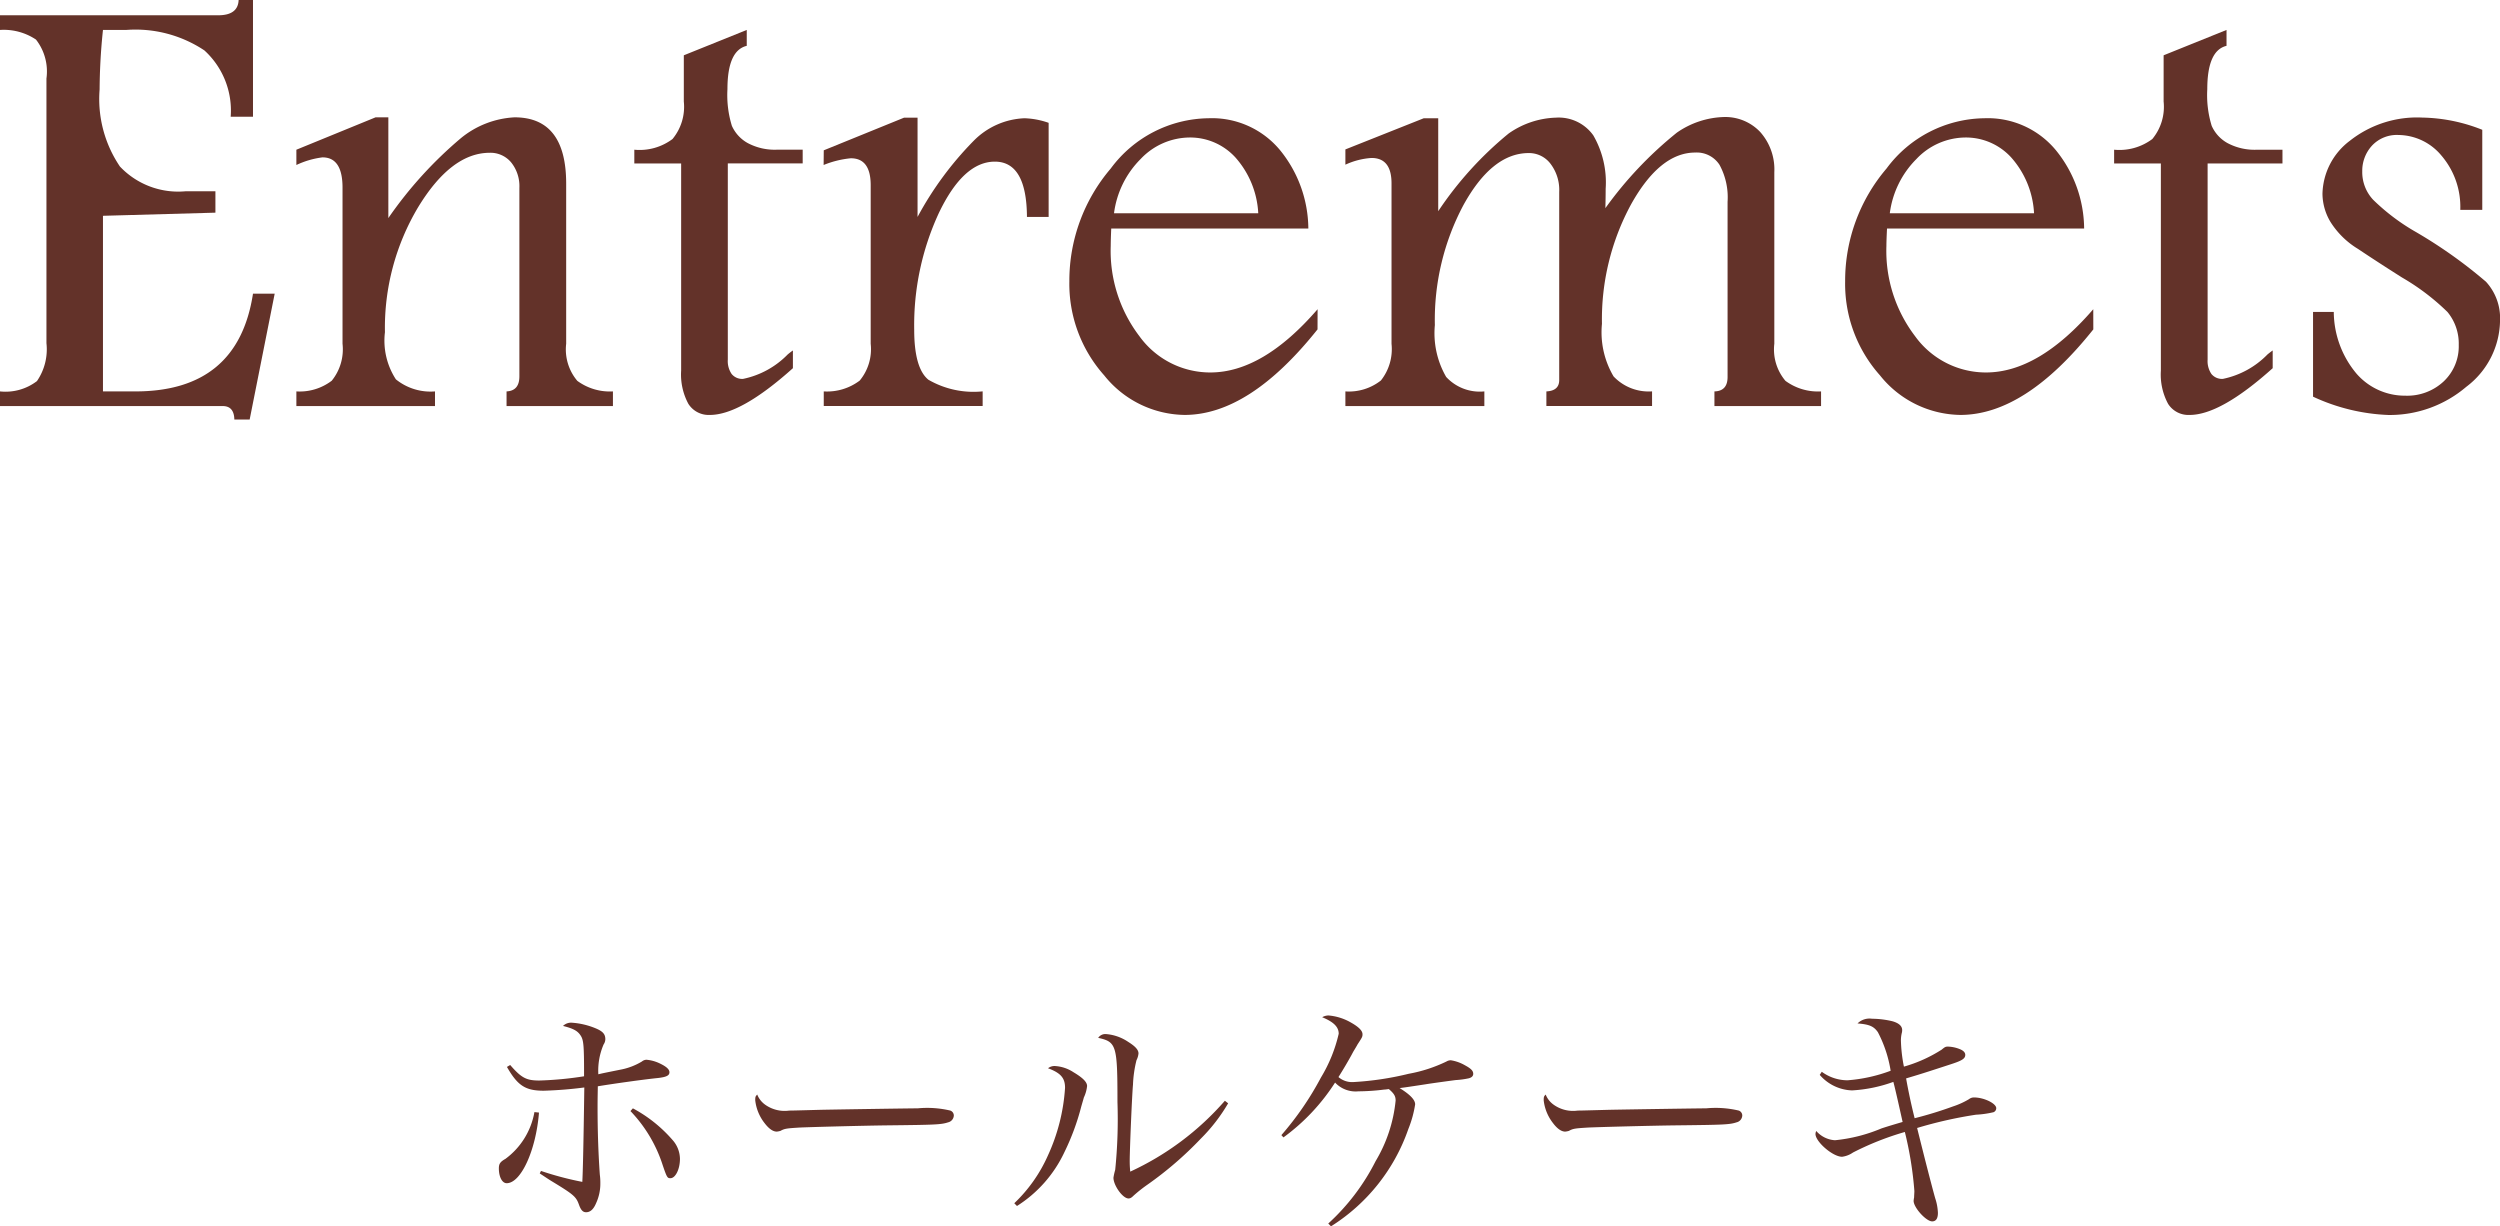
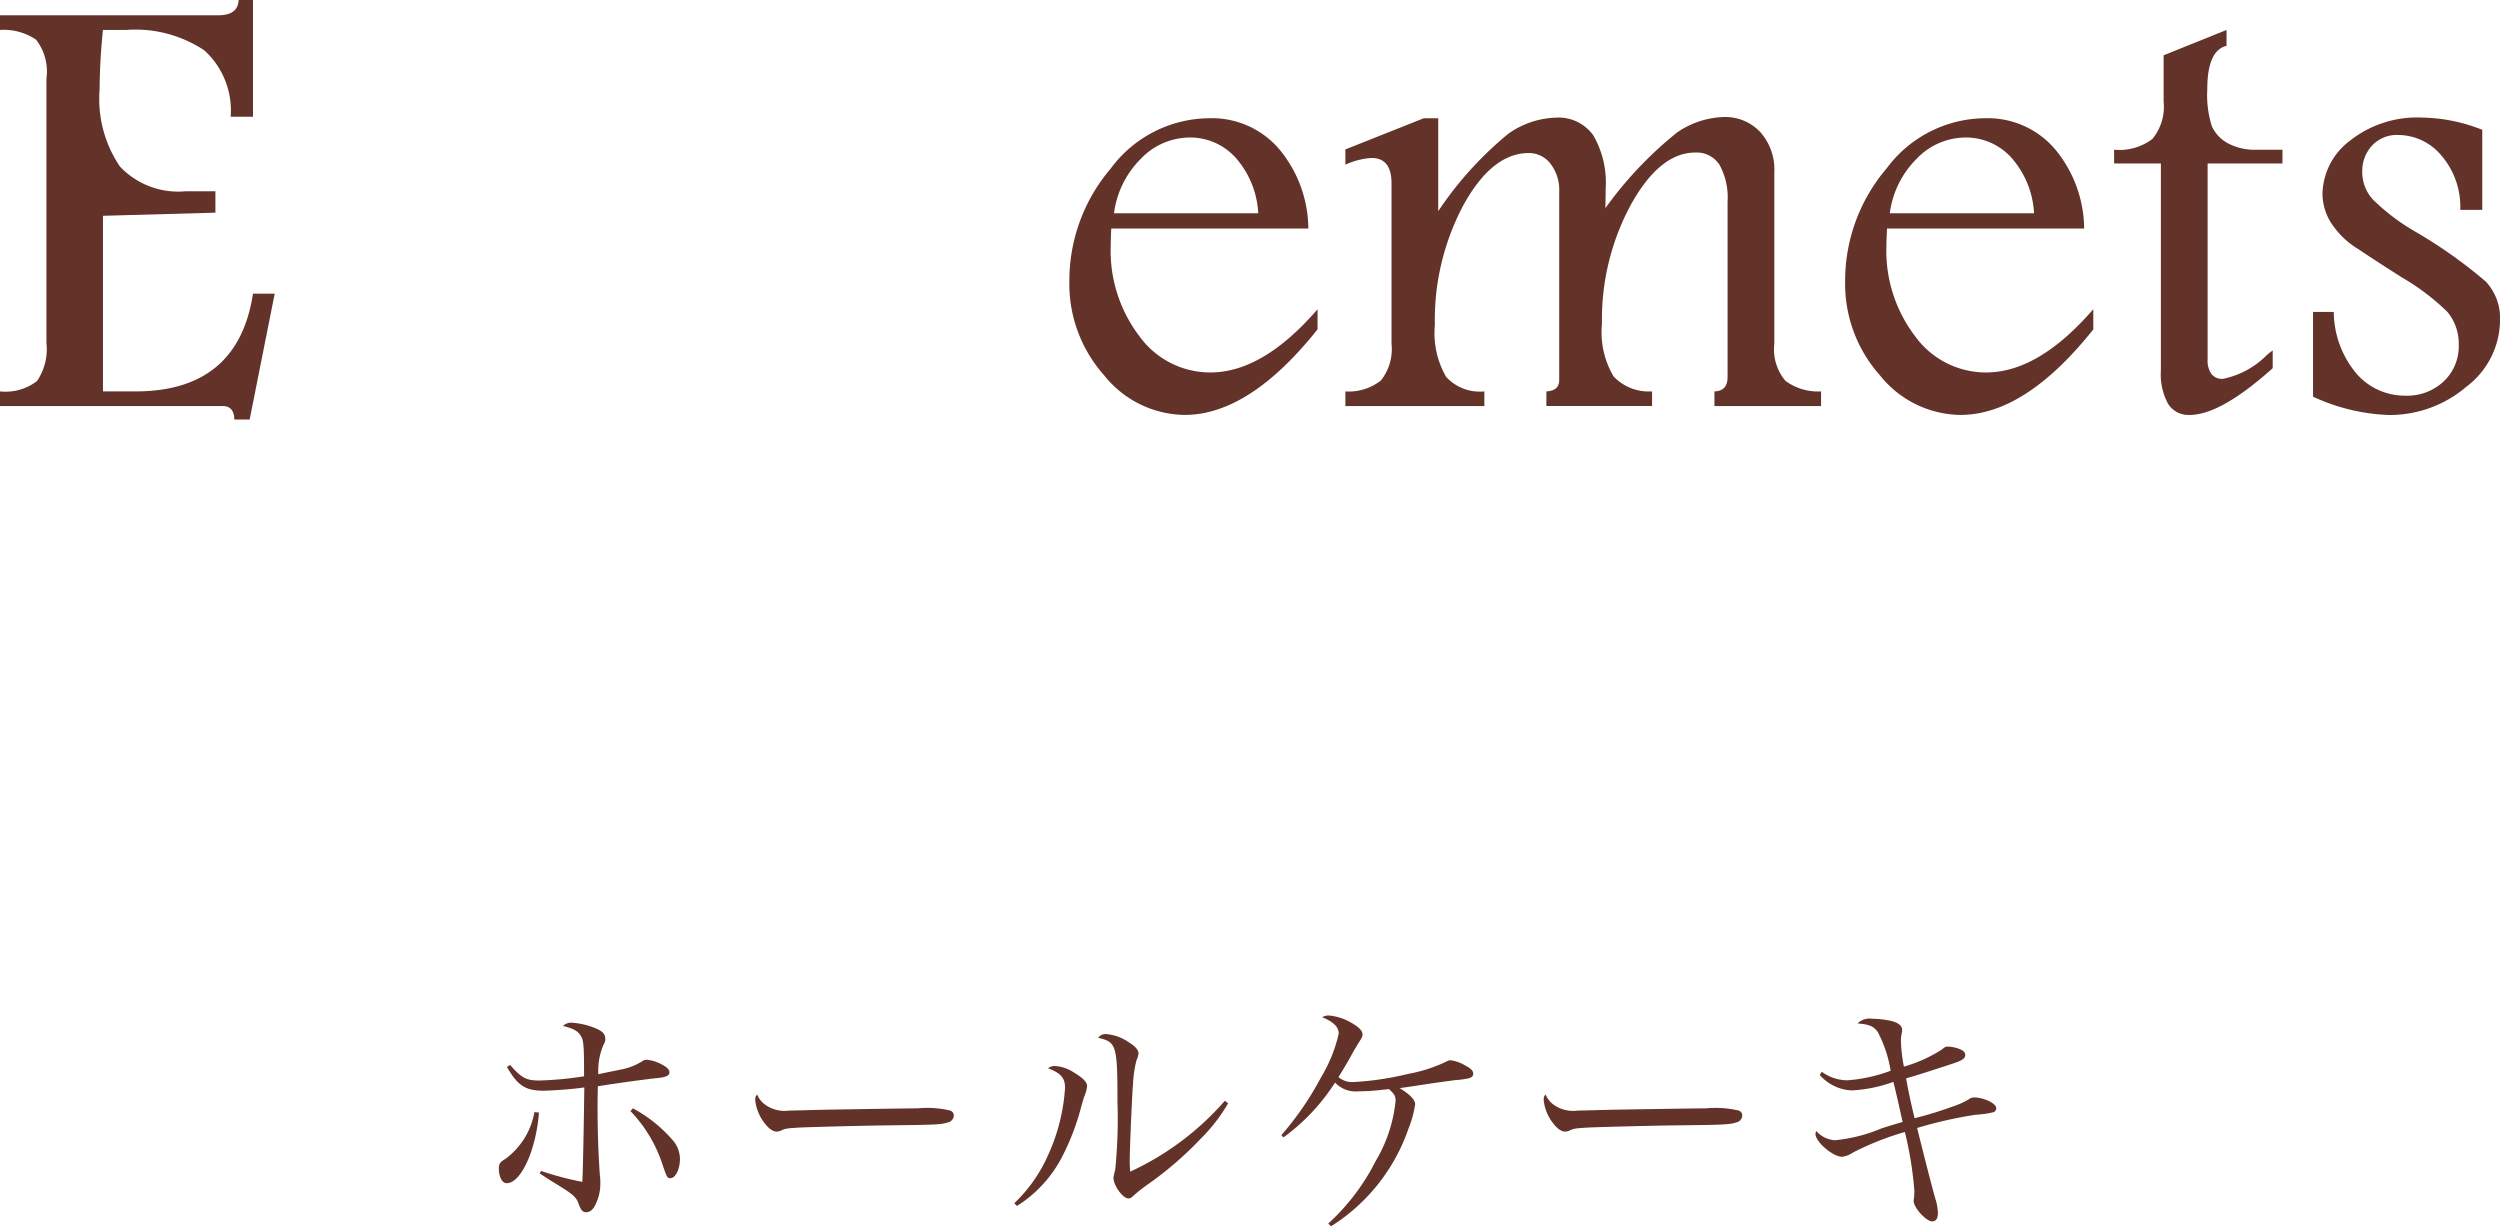
<svg xmlns="http://www.w3.org/2000/svg" viewBox="0 0 159.805 78.386">
  <title>entremets</title>
  <path d="M15.254,0h.918V7.461H14.746a5.2,5.2,0,0,0-1.68-4.238,7.941,7.941,0,0,0-5-1.309H6.582a38.11,38.11,0,0,0-.215,3.809,7.686,7.686,0,0,0,1.3,4.922,5.119,5.119,0,0,0,4.189,1.582H13.77v1.367l-7.188.2V25.02h2.07q6.563,0,7.52-6.25h1.387l-1.6,8.046H14.98q-.02-.86-.742-.859H0V25.02a3.309,3.309,0,0,0,2.363-.661,3.59,3.59,0,0,0,.606-2.425V5.022A3.313,3.313,0,0,0,2.3,2.53,3.7,3.7,0,0,0,0,1.914V.977H13.945Q15.215.977,15.254,0Z" fill="#633229" />
-   <path d="M18.945,9.57,24.007,7.5h.817v6.439a25.993,25.993,0,0,1,4.629-5.1A5.88,5.88,0,0,1,32.891,7.5q3.3,0,3.3,4.238V21.973a3.111,3.111,0,0,0,.713,2.373,3.514,3.514,0,0,0,2.276.674v.937h-6.8V25.02c.547-.027.82-.345.82-.957V12.009a2.419,2.419,0,0,0-.527-1.629,1.72,1.72,0,0,0-1.367-.614q-2.462,0-4.58,3.482a15.039,15.039,0,0,0-2.12,7.987,4.536,4.536,0,0,0,.7,3.014,3.522,3.522,0,0,0,2.5.771v.937H18.945V25.02a3.385,3.385,0,0,0,2.261-.684,3.187,3.187,0,0,0,.689-2.363V11.992q0-1.934-1.281-1.933a5.484,5.484,0,0,0-1.669.488Z" fill="#633229" />
-   <path d="M47.734,1.914V2.93Q46.5,3.223,46.5,5.7a6.674,6.674,0,0,0,.283,2.344,2.366,2.366,0,0,0,1,1.094,3.672,3.672,0,0,0,1.905.429h1.621v.879H46.523V22.988a1.461,1.461,0,0,0,.245.918.871.871,0,0,0,.732.313,5.544,5.544,0,0,0,2.852-1.563c.143-.117.253-.2.332-.254v1.133q-3.33,2.988-5.308,2.988A1.534,1.534,0,0,1,44,25.811a3.948,3.948,0,0,1-.46-2.12V10.449H40.547V9.57a3.507,3.507,0,0,0,2.441-.683,3.231,3.231,0,0,0,.723-2.4V3.535Z" fill="#633229" />
-   <path d="M52.656,9.609,57.793,7.52h.859v6.347a21.331,21.331,0,0,1,3.594-4.873,4.821,4.821,0,0,1,3.242-1.435,5.089,5.089,0,0,1,1.543.293v6.015H65.645q-.021-3.534-2.051-3.535-2.013,0-3.584,3.291a17.063,17.063,0,0,0-1.572,7.451q0,2.461.908,3.2a5.759,5.759,0,0,0,3.467.743v.937H52.656V25.02a3.458,3.458,0,0,0,2.3-.694,3.145,3.145,0,0,0,.7-2.353V11.836q0-1.719-1.269-1.719a6.1,6.1,0,0,0-1.739.43Z" fill="#633229" />
  <path d="M84.219,21.055q-4.356,5.468-8.5,5.468a6.681,6.681,0,0,1-5.137-2.529,8.791,8.791,0,0,1-2.227-6.006,11.057,11.057,0,0,1,2.647-7.217,7.885,7.885,0,0,1,6.24-3.212,5.65,5.65,0,0,1,4.59,2.05,8.022,8.022,0,0,1,1.8,5h-12.6Q71,15.371,71,15.723a9,9,0,0,0,1.836,5.771,5.582,5.582,0,0,0,4.531,2.315q3.36,0,6.856-4.043ZM80.43,13.633a5.816,5.816,0,0,0-1.465-3.574,3.918,3.918,0,0,0-2.91-1.27,4.351,4.351,0,0,0-3.145,1.377,5.98,5.98,0,0,0-1.7,3.467Z" fill="#633229" />
  <path d="M102.619,13.306a24.54,24.54,0,0,1,4.568-4.826,5.528,5.528,0,0,1,3.022-1,3.07,3.07,0,0,1,2.309.959,3.6,3.6,0,0,1,.9,2.567V21.973a3.107,3.107,0,0,0,.713,2.373,3.511,3.511,0,0,0,2.275.674v.937H109.59V25.02c.559-.013.84-.32.84-.919V12.9a4.343,4.343,0,0,0-.517-2.367,1.732,1.732,0,0,0-1.549-.782q-2.261,0-4.111,3.326A15.429,15.429,0,0,0,102.4,20.7a5.538,5.538,0,0,0,.743,3.361,3.084,3.084,0,0,0,2.46.956v.937H98.848V25.02c.547-.027.82-.267.82-.724V12.269a2.76,2.76,0,0,0-.556-1.8,1.722,1.722,0,0,0-1.392-.685q-2.338,0-4.17,3.317a15.624,15.624,0,0,0-1.831,7.679,5.587,5.587,0,0,0,.722,3.313,2.918,2.918,0,0,0,2.442.926v.937H86V25.02a3.307,3.307,0,0,0,2.271-.7,3.225,3.225,0,0,0,.678-2.343V11.719q0-1.621-1.278-1.621A4.694,4.694,0,0,0,86,10.527V9.551L91.01,7.559h.924V13.5a22.616,22.616,0,0,1,4.5-4.965A5.542,5.542,0,0,1,99.459,7.52a2.715,2.715,0,0,1,2.388,1.133,6.01,6.01,0,0,1,.79,3.421Q102.637,12.583,102.619,13.306Z" fill="#633229" />
  <path d="M133.809,21.055q-4.356,5.468-8.5,5.468a6.681,6.681,0,0,1-5.137-2.529,8.786,8.786,0,0,1-2.227-6.006,11.057,11.057,0,0,1,2.647-7.217,7.885,7.885,0,0,1,6.24-3.212,5.65,5.65,0,0,1,4.59,2.05,8.022,8.022,0,0,1,1.8,5h-12.6q-.039.762-.039,1.114a9,9,0,0,0,1.836,5.771,5.582,5.582,0,0,0,4.531,2.315q3.359,0,6.856-4.043Zm-3.789-7.422a5.816,5.816,0,0,0-1.465-3.574,3.92,3.92,0,0,0-2.91-1.27,4.351,4.351,0,0,0-3.145,1.377,5.98,5.98,0,0,0-1.7,3.467Z" fill="#633229" />
  <path d="M142.324,1.914V2.93q-1.23.293-1.23,2.773a6.674,6.674,0,0,0,.283,2.344,2.355,2.355,0,0,0,1,1.094,3.67,3.67,0,0,0,1.9.429H145.9v.879h-4.785V22.988a1.467,1.467,0,0,0,.244.918.874.874,0,0,0,.733.313,5.539,5.539,0,0,0,2.851-1.563c.143-.117.254-.2.332-.254v1.133q-3.328,2.988-5.307,2.988a1.534,1.534,0,0,1-1.381-.712,3.948,3.948,0,0,1-.46-2.12V10.449h-2.988V9.57a3.507,3.507,0,0,0,2.441-.683,3.231,3.231,0,0,0,.723-2.4V3.535Z" fill="#633229" />
  <path d="M149.18,19.941a6.187,6.187,0,0,0,1.455,3.946,4.093,4.093,0,0,0,3.115,1.406,3.41,3.41,0,0,0,2.461-.918,3.083,3.083,0,0,0,.957-2.324,3.17,3.17,0,0,0-.723-2.11,14.642,14.642,0,0,0-2.91-2.207q-1.543-.977-2.812-1.826a5.337,5.337,0,0,1-1.758-1.728,3.548,3.548,0,0,1-.508-1.8A4.362,4.362,0,0,1,150.205,9a6.928,6.928,0,0,1,4.639-1.484,10.794,10.794,0,0,1,3.828.781v5.117h-1.406a5.043,5.043,0,0,0-1.211-3.477,3.613,3.613,0,0,0-2.735-1.308,2.167,2.167,0,0,0-1.709.693A2.379,2.379,0,0,0,151,10.957a2.583,2.583,0,0,0,.7,1.816,13.389,13.389,0,0,0,2.754,2.071,30.39,30.39,0,0,1,4.453,3.164,3.435,3.435,0,0,1,.9,2.48,5.376,5.376,0,0,1-2.159,4.239,7.539,7.539,0,0,1-4.97,1.8,12.506,12.506,0,0,1-4.824-1.171V19.941Z" fill="#633229" />
  <path d="M34.453,71.118c-.192,2.417-1.153,4.515-2.065,4.515-.288,0-.5-.4-.5-.945,0-.289.08-.417.416-.608a4.726,4.726,0,0,0,1.857-2.993Zm-1.841-3.041c.721.832,1.04.992,1.857.992a22.058,22.058,0,0,0,2.865-.271v-.24c0-1.681-.032-2.049-.192-2.322-.192-.32-.448-.48-1.153-.656a.736.736,0,0,1,.545-.208,4.792,4.792,0,0,1,1.633.4c.383.176.527.352.527.657a.616.616,0,0,1-.111.336,4.256,4.256,0,0,0-.337,1.905c.273-.065.273-.065,1.377-.288a4.129,4.129,0,0,0,1.408-.528.471.471,0,0,1,.288-.113,2.447,2.447,0,0,1,.865.24c.4.192.608.369.608.56,0,.209-.192.305-.736.368-.832.08-2.993.385-3.842.529-.016.9-.016,1.056-.016,1.376,0,1.473.048,2.914.144,4.274a3.823,3.823,0,0,1,.033.545,2.976,2.976,0,0,1-.273,1.28c-.16.384-.368.576-.64.576-.208,0-.336-.144-.464-.512-.176-.48-.336-.624-1.681-1.441-.24-.143-.448-.288-.816-.528l.08-.16a20.053,20.053,0,0,0,2.641.7c.032-.481.08-2.5.128-6.035a25.635,25.635,0,0,1-2.593.208c-1.169,0-1.665-.32-2.353-1.521Zm7.843,2.77a8.928,8.928,0,0,1,2.529,2.016,1.843,1.843,0,0,1,.48,1.217c0,.656-.288,1.233-.608,1.233-.192,0-.224-.033-.5-.849A8.916,8.916,0,0,0,40.3,71.022Z" fill="#633229" />
  <path d="M48.9,70.606a2.139,2.139,0,0,0,1.553.384c.176,0,.176,0,1.969-.048.624-.015,5.714-.095,6.243-.095a6.407,6.407,0,0,1,2.081.143.336.336,0,0,1,.224.321.47.47,0,0,1-.368.432c-.433.144-.817.159-3.842.192-1.489.016-5.154.112-5.715.144-.752.048-.9.064-1.152.208a1.276,1.276,0,0,1-.24.048q-.36,0-.768-.528a2.868,2.868,0,0,1-.609-1.473c0-.224.017-.256.128-.368A1.449,1.449,0,0,0,48.9,70.606Z" fill="#633229" />
  <path d="M64.835,76.913a9.554,9.554,0,0,0,2.145-3.041,12.2,12.2,0,0,0,1.1-4.338c0-.625-.272-.944-1.088-1.249a.664.664,0,0,1,.432-.143,2.415,2.415,0,0,1,1.2.4c.592.353.865.625.865.881a2.3,2.3,0,0,1-.209.736c-.015.064-.015.064-.16.561a15.274,15.274,0,0,1-1.088,2.944,8.176,8.176,0,0,1-3.025,3.426Zm13.67-6.387a10.988,10.988,0,0,1-1.745,2.257,22.65,22.65,0,0,1-3.393,2.929,9.242,9.242,0,0,0-.912.721c-.128.128-.208.175-.32.175-.368,0-.961-.832-.961-1.328a3.932,3.932,0,0,1,.112-.5,32.12,32.12,0,0,0,.144-4.338c0-3.633-.064-3.842-1.232-4.1a.551.551,0,0,1,.512-.241,2.937,2.937,0,0,1,1.409.5c.464.289.656.513.656.737a1.206,1.206,0,0,1-.128.432,7.575,7.575,0,0,0-.224,1.569c-.065.672-.209,4.21-.209,4.818a6.679,6.679,0,0,0,.033.736,18.048,18.048,0,0,0,6.05-4.53Z" fill="#633229" />
  <path d="M81.908,72.56a19.441,19.441,0,0,0,2.529-3.682,9.483,9.483,0,0,0,1.136-2.8c0-.431-.32-.752-1.056-1.055a.834.834,0,0,1,.4-.113,3.451,3.451,0,0,1,1.457.464c.48.273.72.513.72.736,0,.161-.016.193-.321.657-.031.064-.127.224-.272.464-.24.464-.688,1.216-.944,1.617a1.332,1.332,0,0,0,.944.32,19.234,19.234,0,0,0,3.538-.528,9.373,9.373,0,0,0,2.417-.784.544.544,0,0,1,.288-.081,2.629,2.629,0,0,1,.9.321c.384.208.528.351.528.544,0,.143-.1.24-.288.288a5.39,5.39,0,0,1-.832.112c-.128.016-1.441.191-1.937.272-1.264.192-1.264.192-1.649.24.673.416.993.752.993,1.04a6.988,6.988,0,0,1-.432,1.569,11.973,11.973,0,0,1-4.946,6.227l-.176-.177a13.794,13.794,0,0,0,3.025-3.985,9.3,9.3,0,0,0,1.281-3.873c0-.288-.1-.449-.433-.737-.128.016-.24.032-.3.032a13.725,13.725,0,0,1-1.649.112,1.794,1.794,0,0,1-1.488-.561,13.023,13.023,0,0,1-3.3,3.506Z" fill="#633229" />
  <path d="M99.3,70.606a2.136,2.136,0,0,0,1.553.384c.176,0,.176,0,1.968-.048.625-.015,5.715-.095,6.243-.095a6.407,6.407,0,0,1,2.081.143.334.334,0,0,1,.224.321.47.47,0,0,1-.368.432c-.433.144-.816.159-3.842.192-1.489.016-5.154.112-5.714.144-.753.048-.9.064-1.153.208a1.26,1.26,0,0,1-.24.048c-.239,0-.5-.176-.768-.528a2.874,2.874,0,0,1-.608-1.473c0-.224.016-.256.128-.368A1.435,1.435,0,0,0,99.3,70.606Z" fill="#633229" />
  <path d="M116.452,68.51a2.781,2.781,0,0,0,1.649.544,9.961,9.961,0,0,0,2.753-.609,8,8,0,0,0-.816-2.465c-.257-.368-.529-.5-1.3-.56a1.094,1.094,0,0,1,.928-.3,5.757,5.757,0,0,1,1.3.16c.4.113.624.3.624.56a.659.659,0,0,1-.016.16,2.1,2.1,0,0,0-.064.5,9.612,9.612,0,0,0,.192,1.681,9.065,9.065,0,0,0,2.417-1.088c.208-.176.256-.192.4-.192a2.185,2.185,0,0,1,.752.16c.241.095.353.224.353.368,0,.24-.208.368-.9.593-1.81.591-1.969.639-2.882.912.144.816.336,1.713.545,2.545a24.86,24.86,0,0,0,2.448-.752,5.037,5.037,0,0,0,1.025-.465.51.51,0,0,1,.32-.111c.64,0,1.424.383,1.424.687a.277.277,0,0,1-.175.257,6.161,6.161,0,0,1-1.121.159,27.051,27.051,0,0,0-3.762.849c.529,2.129.913,3.617,1.153,4.482a3.362,3.362,0,0,1,.176.944c0,.369-.128.544-.368.544-.385,0-1.185-.88-1.185-1.312a2.13,2.13,0,0,1,.032-.225c0-.095.017-.319.017-.4a22.955,22.955,0,0,0-.609-3.778,18.55,18.55,0,0,0-3.313,1.312,1.583,1.583,0,0,1-.7.273c-.593,0-1.7-.96-1.7-1.457a.553.553,0,0,1,.048-.192,1.722,1.722,0,0,0,1.2.592,10.2,10.2,0,0,0,2.962-.752c.144-.048.432-.145,1.36-.416-.192-.864-.448-2.017-.592-2.562a9.186,9.186,0,0,1-2.641.545,2.847,2.847,0,0,1-2.065-.993Z" fill="#633229" />
</svg>